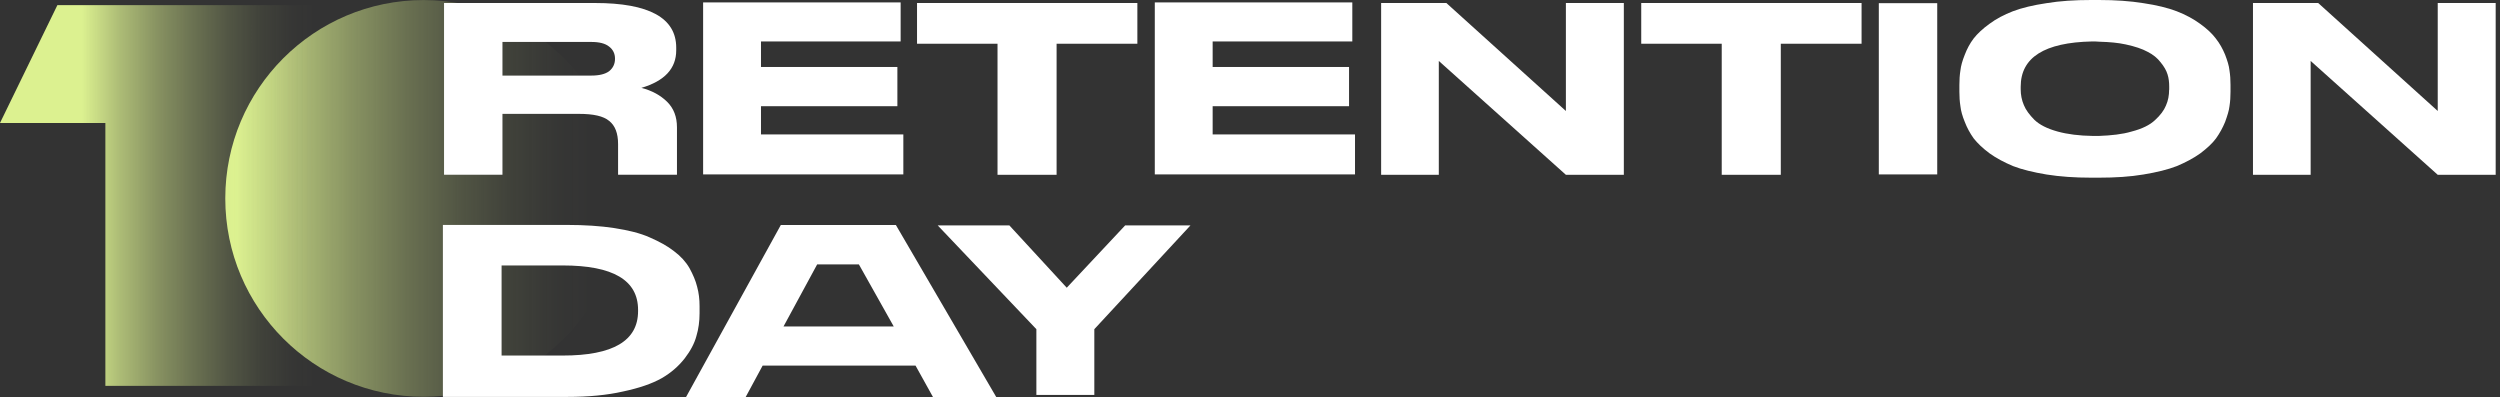
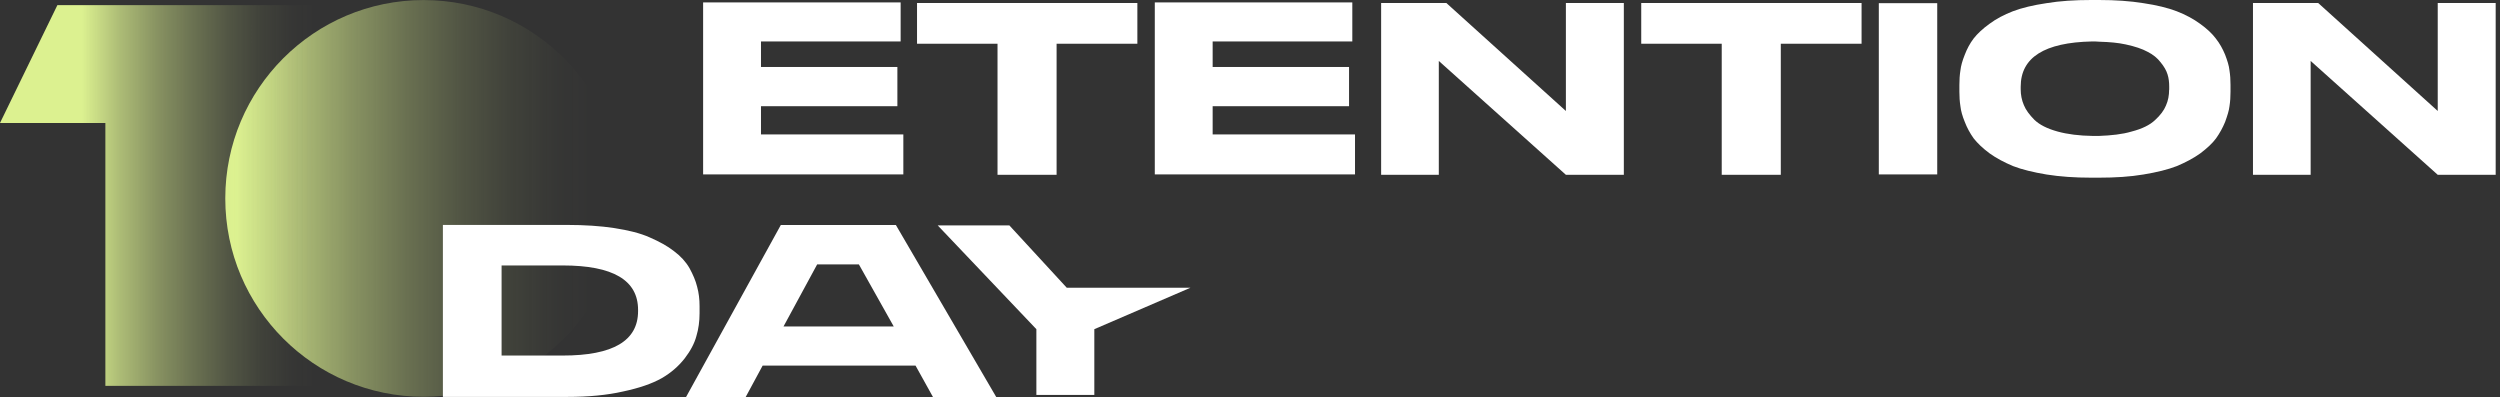
<svg xmlns="http://www.w3.org/2000/svg" width="466" height="74" viewBox="0 0 466 74" fill="none">
  <rect x="0" y="0" width="466" height="74" fill="#333333" stroke="none" />
  <path d="M78.965 73.958C99.385 73.958 115.939 57.405 115.939 36.985C115.939 16.565 99.385 0.012 78.965 0.012C58.546 0.012 41.992 16.565 41.992 36.985C41.992 57.405 58.546 73.958 78.965 73.958Z" fill="url(#paint0_linear_139_6523)" />
  <path d="M31.607 0.953H19.642H10.698L0 22.922H19.642V71.93H63.787V0.953H31.607Z" fill="url(#paint1_linear_139_6523)" />
-   <path d="M93.658 21.226V32.566H82.769V0.56H110.903C121.011 0.56 126.047 3.356 126.047 8.878V9.382C126.047 12.768 123.893 15.095 119.552 16.38C121.514 16.884 123.112 17.752 124.362 18.985C125.595 20.218 126.186 21.781 126.186 23.744V32.566H115.21V26.852C115.21 24.838 114.654 23.414 113.56 22.546C112.466 21.625 110.591 21.226 107.934 21.226H93.658ZM93.658 7.819V14.088H110.209C111.719 14.088 112.814 13.81 113.543 13.272C114.272 12.681 114.637 11.9 114.637 10.979V10.927C114.637 10.007 114.272 9.243 113.543 8.687C112.814 8.097 111.719 7.819 110.209 7.819H93.658Z" fill="white" />
  <path d="M131.062 0.45H167.879V7.727H141.847V12.485H167.272V19.796H141.847V25.058H168.383V32.509H131.062V0.45Z" fill="white" />
  <path d="M185.938 32.566V8.149H170.934V0.56H212.005V8.149H196.949V32.583H185.921L185.938 32.566Z" fill="white" />
  <path d="M215.254 0.45H252.071V7.727H226.038V12.485H251.463V19.796H226.038V25.058H252.574V32.509H215.254V0.45Z" fill="white" />
  <path d="M257.426 0.56H269.6L291.881 20.687V0.56H302.683V32.583H291.881L268.193 11.361V32.583H257.443V0.56H257.426Z" fill="white" />
  <path d="M320.93 32.566V8.149H305.926V0.56H346.997V8.149H331.941V32.583H320.913L320.93 32.566Z" fill="white" />
  <path d="M361.1 0.592V32.511H350.211V0.592H361.1Z" fill="white" />
  <path d="M389.787 0H391.245C394.319 0 397.063 0.191 399.529 0.59C401.995 0.955 404.062 1.459 405.746 2.101C407.396 2.744 408.855 3.525 410.088 4.428C411.373 5.349 412.328 6.252 413.023 7.172C413.752 8.093 414.308 9.1 414.76 10.194C415.176 11.288 415.489 12.261 415.576 13.129C415.715 13.997 415.767 14.866 415.767 15.821V17.106C415.767 18.026 415.715 18.93 415.576 19.798C415.489 20.614 415.159 21.621 414.76 22.733C414.308 23.827 413.752 24.834 413.075 25.789C412.398 26.71 411.425 27.613 410.14 28.585C408.855 29.506 407.396 30.27 405.746 30.964C404.097 31.607 402.047 32.111 399.529 32.527C397.063 32.944 394.319 33.118 391.245 33.118H389.787C386.73 33.118 383.986 32.927 381.468 32.527C379.002 32.111 376.901 31.607 375.251 30.964C373.601 30.27 372.142 29.506 370.857 28.585C369.572 27.63 368.617 26.71 367.888 25.789C367.21 24.834 366.655 23.827 366.238 22.733C365.786 21.639 365.508 20.631 365.422 19.798C365.283 18.93 365.23 18.009 365.23 17.106V15.821C365.23 14.866 365.283 13.997 365.422 13.129C365.508 12.313 365.786 11.306 366.238 10.194C366.655 9.1 367.193 8.093 367.888 7.172C368.617 6.252 369.572 5.349 370.857 4.428C372.09 3.508 373.549 2.744 375.199 2.101C376.883 1.459 379.002 0.955 381.468 0.59C383.986 0.174 386.73 0 389.787 0ZM404.34 16.741V16.151C404.34 15.335 404.253 14.553 404.027 13.858C403.801 13.129 403.385 12.4 402.742 11.618C402.152 10.837 401.318 10.159 400.311 9.656C399.303 9.1 397.932 8.649 396.247 8.284C394.823 7.971 393.225 7.832 391.436 7.78C391.02 7.728 390.203 7.728 389.926 7.728C381.103 7.919 376.658 10.698 376.658 16.151V16.654C376.658 17.662 376.849 18.669 377.248 19.589C377.613 20.51 378.307 21.413 379.21 22.333C380.166 23.254 381.59 23.983 383.552 24.521C385.376 25.025 387.581 25.303 390.099 25.338H391.245C393.573 25.251 395.639 25.025 397.324 24.521C399.286 24.018 400.762 23.288 401.717 22.368C402.673 21.5 403.367 20.579 403.732 19.676C404.149 18.756 404.322 17.748 404.322 16.741H404.34Z" fill="white" />
  <path d="M419.938 0.56H432.111L454.393 20.687V0.56H465.195V32.583H454.393L430.705 11.361V32.583H419.955V0.56H419.938Z" fill="white" />
  <path d="M82.555 41.926H105.704C108.952 41.926 111.921 42.117 114.526 42.516C117.183 42.933 119.372 43.471 121.108 44.253C122.897 45.034 124.408 45.851 125.641 46.823C126.874 47.743 127.829 48.785 128.524 49.984C129.166 51.165 129.67 52.311 129.948 53.457C130.26 54.603 130.399 55.784 130.399 57.069V58.389C130.399 59.9 130.208 61.324 129.809 62.644C129.444 64.016 128.715 65.388 127.621 66.812C126.474 68.271 125.068 69.504 123.314 70.511C121.525 71.518 119.146 72.335 116.124 72.977C113.154 73.654 109.681 73.984 105.739 73.984H82.555V41.926ZM93.496 49.48V66.274H104.888C114.266 66.274 118.937 63.53 118.937 57.99V57.764C118.937 52.224 114.266 49.48 104.888 49.48H93.496Z" fill="white" />
  <path d="M173.904 74L170.656 68.147H142.158L138.997 74H127.883L145.545 41.941H166.992L185.696 74H173.887H173.904ZM160.098 49.287H152.317L146.048 60.853H166.593L160.098 49.287Z" fill="white" />
-   <path d="M193.18 73.621V61.36L174.789 42.014H188.144L198.842 53.632L209.73 42.014H221.904L203.982 61.36V73.621H193.18Z" fill="white" />
+   <path d="M193.18 73.621V61.36L174.789 42.014H188.144L198.842 53.632H221.904L203.982 61.36V73.621H193.18Z" fill="white" />
  <defs>
    <linearGradient id="paint0_linear_139_6523" x1="42.01" y1="36.985" x2="115.939" y2="36.985" gradientUnits="userSpaceOnUse">
      <stop offset="0.03" stop-color="#DCF190" />
      <stop offset="0.04" stop-color="#DCF190" stop-opacity="0.97" />
      <stop offset="0.18" stop-color="#DCF190" stop-opacity="0.72" />
      <stop offset="0.32" stop-color="#DCF190" stop-opacity="0.5" />
      <stop offset="0.46" stop-color="#DCF190" stop-opacity="0.32" />
      <stop offset="0.59" stop-color="#DCF190" stop-opacity="0.18" />
      <stop offset="0.71" stop-color="#DCF190" stop-opacity="0.08" />
      <stop offset="0.83" stop-color="#DCF190" stop-opacity="0.02" />
      <stop offset="0.92" stop-color="#DCF190" stop-opacity="0" />
    </linearGradient>
    <linearGradient id="paint1_linear_139_6523" x1="0" y1="36.45" x2="63.787" y2="36.45" gradientUnits="userSpaceOnUse">
      <stop offset="0.24" stop-color="#DCF190" />
      <stop offset="0.25" stop-color="#DCF190" stop-opacity="0.97" />
      <stop offset="0.35" stop-color="#DCF190" stop-opacity="0.72" />
      <stop offset="0.46" stop-color="#DCF190" stop-opacity="0.5" />
      <stop offset="0.57" stop-color="#DCF190" stop-opacity="0.32" />
      <stop offset="0.67" stop-color="#DCF190" stop-opacity="0.18" />
      <stop offset="0.76" stop-color="#DCF190" stop-opacity="0.08" />
      <stop offset="0.85" stop-color="#DCF190" stop-opacity="0.02" />
      <stop offset="0.92" stop-color="#DCF190" stop-opacity="0" />
    </linearGradient>
  </defs>
</svg>